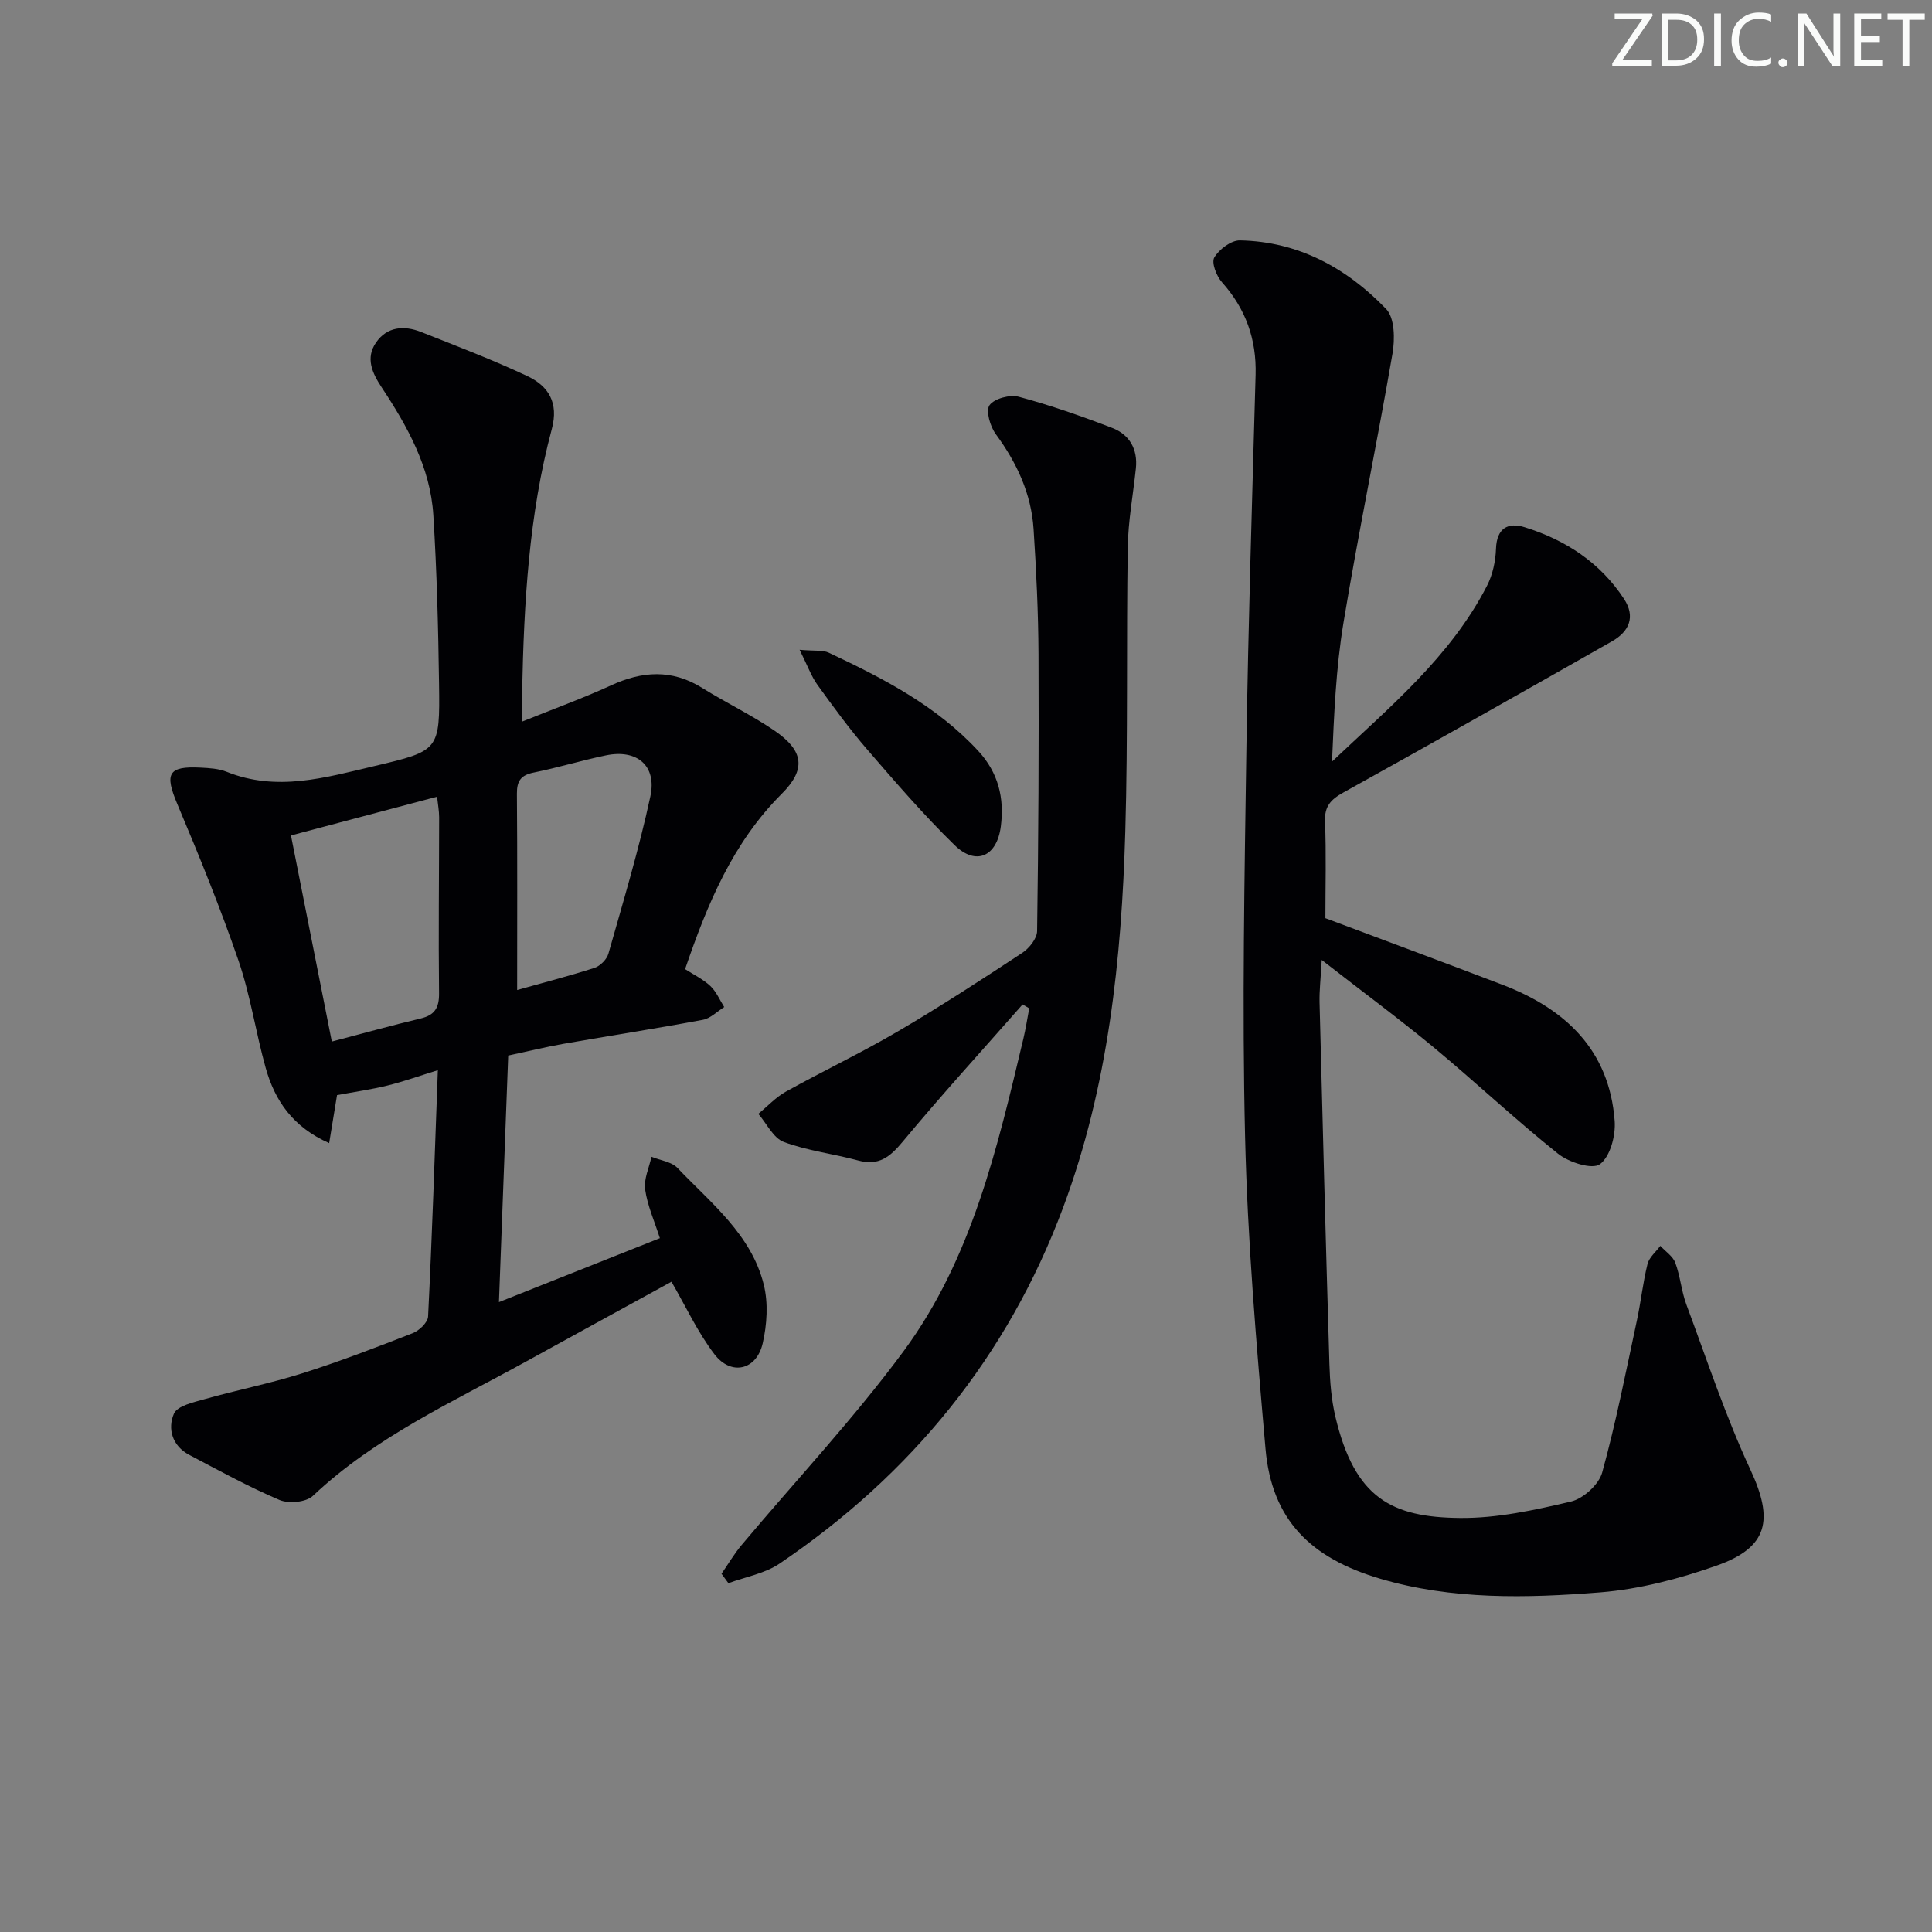
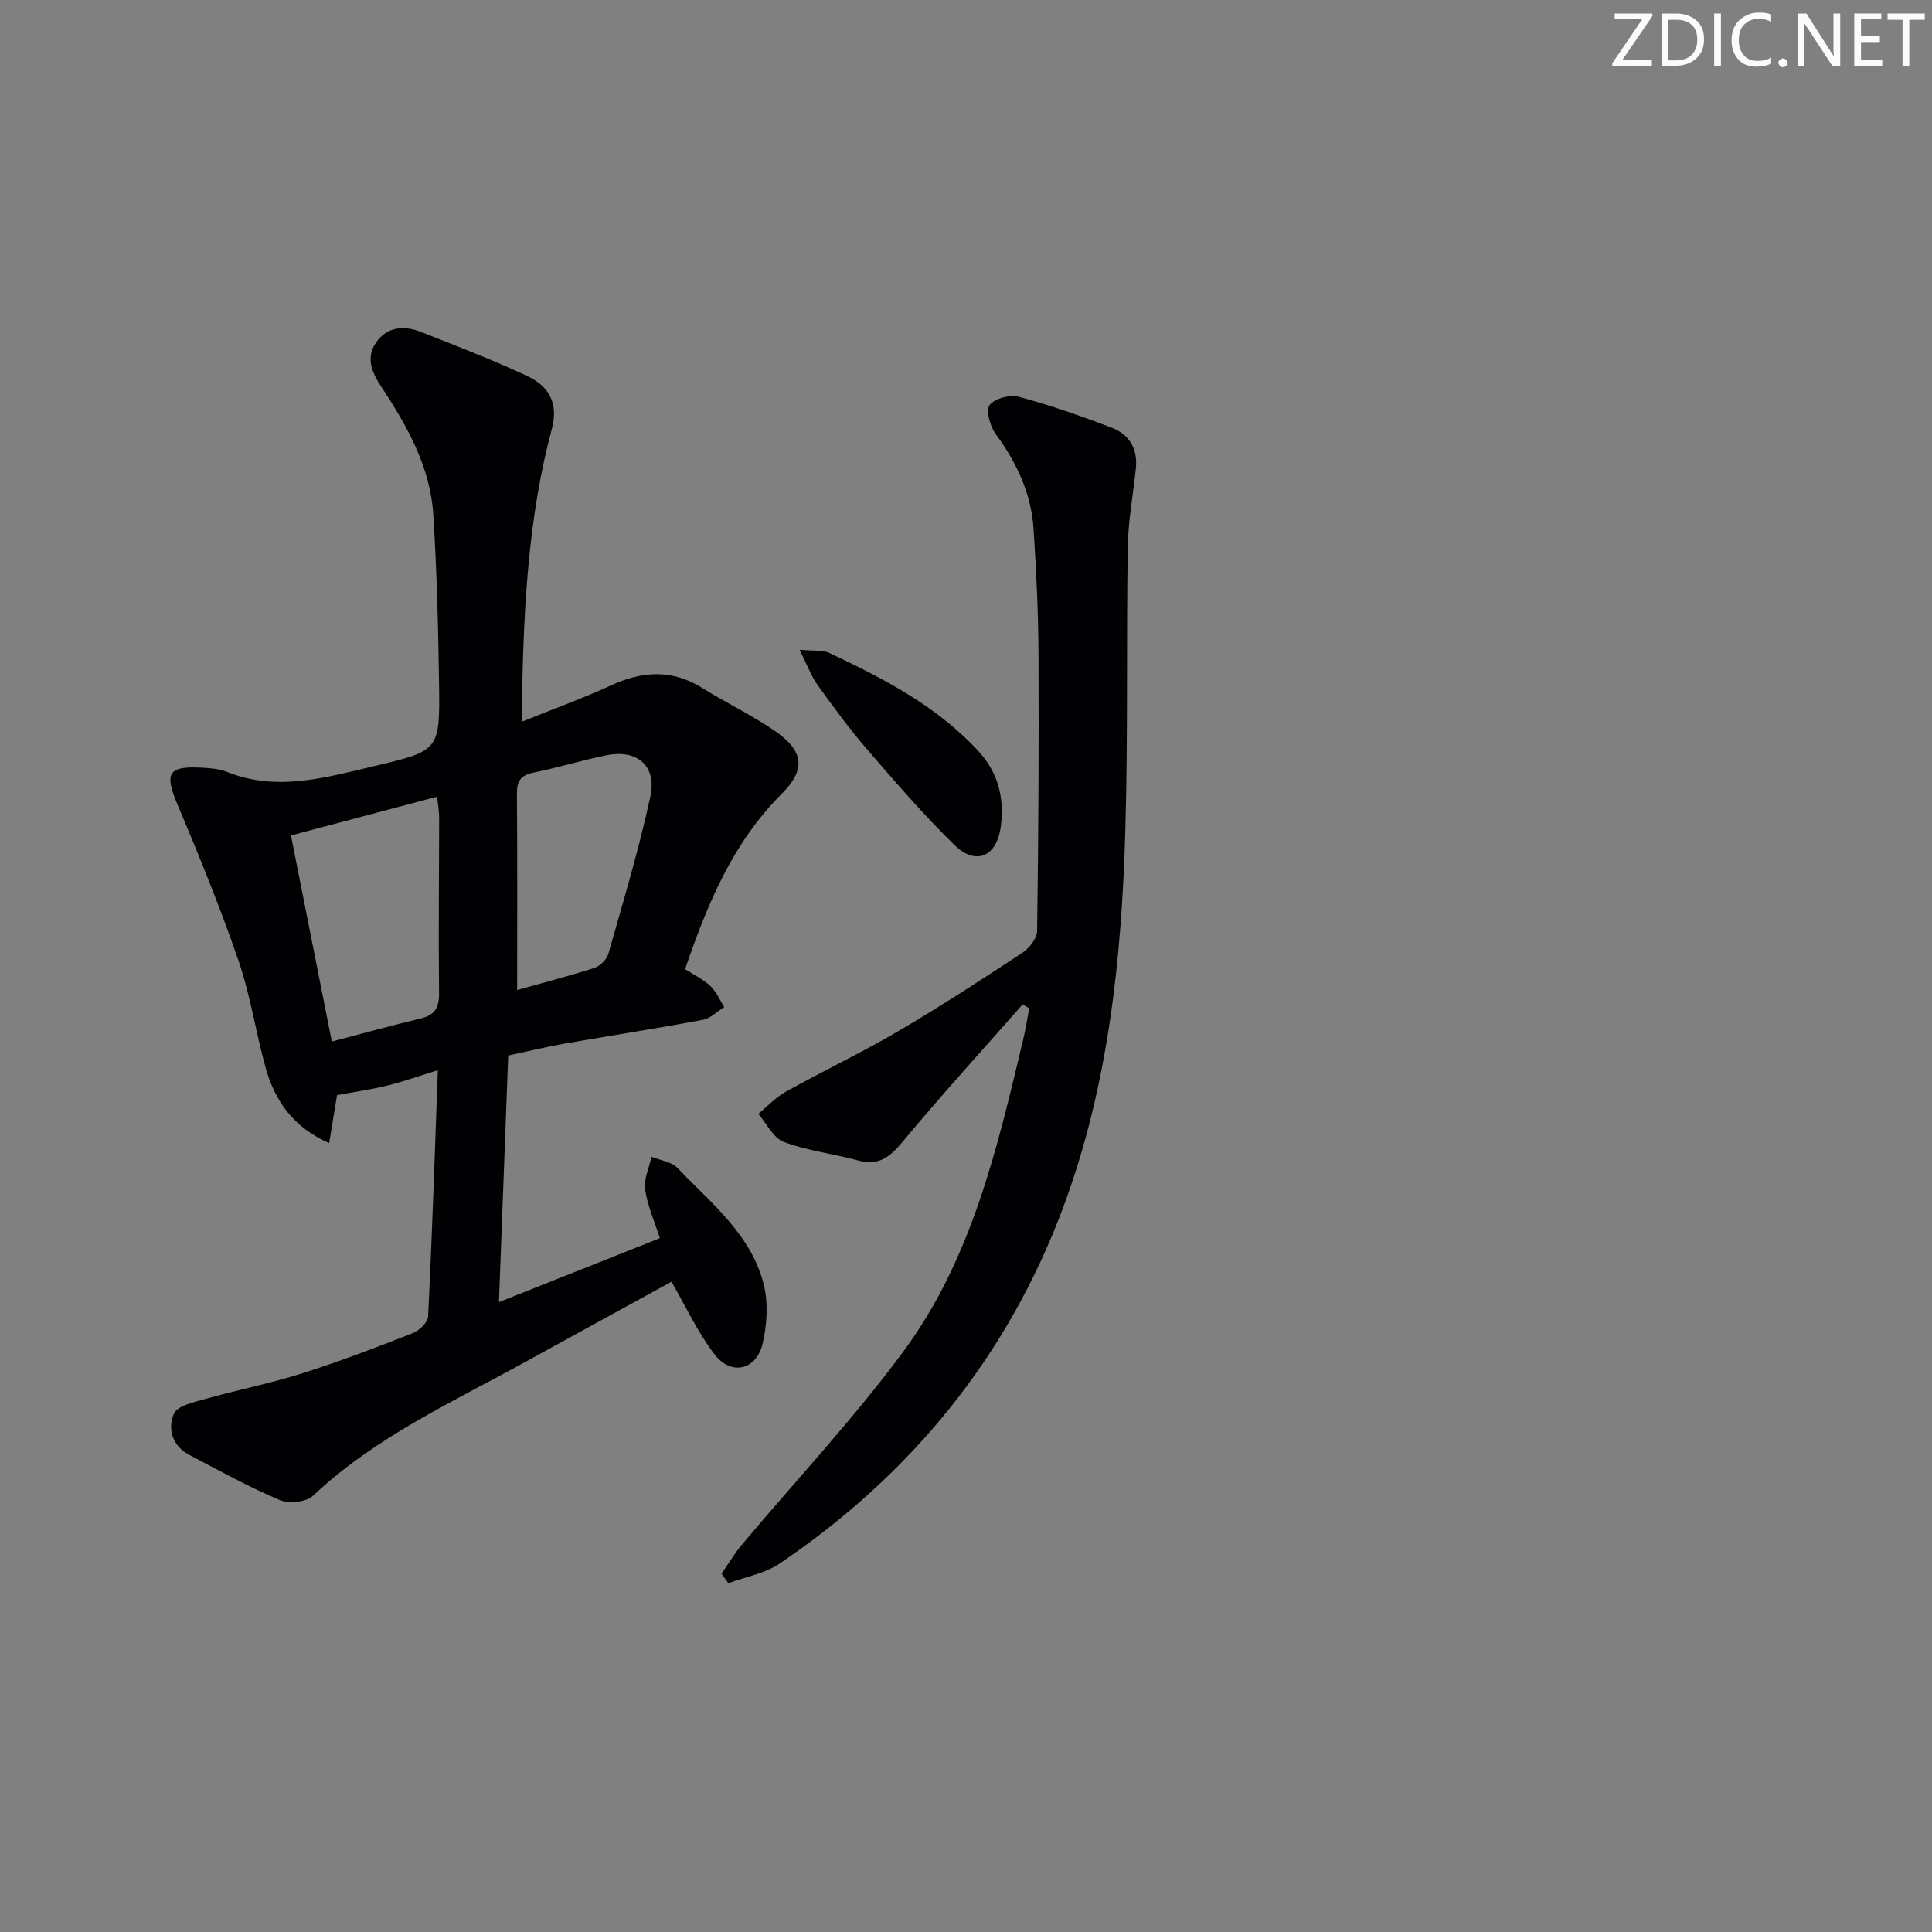
<svg xmlns="http://www.w3.org/2000/svg" enable-background="new 0 0 400 400" viewBox="0 0 400 400">
  <rect x="0" y="0" width="400" height="400" fill="#808080" stroke="none" />
  <g fill="#fafbfa">
    <path d="m342.2 3.2-6.3 9.2h6.1v1.2h-8.2v-.5l6.2-9.1h-5.7v-1.2h7.8v.4z" />
    <path d="m344 13.7v-10.9h3.1c1.6 0 3 .5 4.1 1.4 1.1 1 1.6 2.2 1.6 3.9s-.5 3-1.6 4-2.5 1.5-4.2 1.5h-3zm1.4-9.6v8.4h1.6c1.4 0 2.5-.4 3.2-1.1.8-.8 1.2-1.8 1.2-3.2s-.4-2.4-1.2-3.1-1.8-1-3.1-1z" />
    <path d="m356.3 2.8v10.9h-1.4v-10.9z" />
    <path d="m366.6 13.2c-.8.4-1.8.6-3 .6-1.6 0-2.8-.5-3.7-1.5s-1.4-2.3-1.4-3.9c0-1.7.5-3.2 1.6-4.2s2.4-1.6 4-1.6c1 0 1.9.1 2.6.4v1.5c-.8-.4-1.6-.6-2.6-.6-1.2 0-2.2.4-3 1.2s-1.1 1.9-1.1 3.3c0 1.3.4 2.3 1.1 3.1s1.6 1.1 2.8 1.1c1.1 0 2-.2 2.8-.7v1.3z" />
    <path d="m368.2 13c0-.3.1-.5.3-.6.2-.2.4-.3.6-.3.3 0 .5.1.7.3s.3.4.3.6-.1.5-.3.6c-.2.2-.4.3-.7.3s-.5-.1-.6-.3c-.2-.2-.3-.4-.3-.6z" />
    <path d="m381.1 13.7h-1.7l-5.5-8.4c-.2-.2-.3-.5-.4-.7 0 .2.1.8.1 1.5v7.6h-1.4v-10.9h1.8l5.3 8.3c.3.4.4.6.4.8 0-.3-.1-.8-.1-1.6v-7.5h1.4v10.9z" />
    <path d="m389.7 13.7h-5.8v-10.9h5.6v1.2h-4.2v3.5h3.9v1.2h-3.9v3.7h4.4z" />
    <path d="m398.4 4.1h-3.1v9.6h-1.4v-9.6h-3.1v-1.3h7.7v1.3z" />
  </g>
  <path d="m90.65 221.57c-3.86 1.19-7.11 2.36-10.44 3.18-3.34.82-6.77 1.3-10.43 1.98-.48 2.9-1 6.09-1.63 9.94-7.56-3.35-11.25-8.83-13.14-15.57-2.06-7.34-3.15-14.99-5.62-22.18-3.77-10.97-8.16-21.74-12.67-32.43-2.67-6.32-1.94-7.91 4.82-7.56 1.81.09 3.74.2 5.38.86 10.38 4.18 20.43 1.21 30.53-1.17 13.49-3.19 13.64-3.18 13.45-17.02-.16-11.65-.46-23.3-1.18-34.92-.61-9.92-5.36-18.41-10.72-26.51-1.97-2.98-3.34-6.05-1.16-9.23 2.29-3.34 5.83-3.6 9.36-2.2 7.37 2.92 14.8 5.75 21.97 9.12 4.37 2.06 6.55 5.49 5.07 10.99-4.77 17.78-5.76 36.04-6.14 54.35-.04 1.8-.01 3.61-.01 6.2 6.46-2.61 12.53-4.8 18.37-7.48 6.49-2.99 12.64-3.41 18.91.5 4.92 3.07 10.21 5.59 14.99 8.86 6.07 4.16 6.57 8 1.47 13.09-10.11 10.1-15.35 22.72-19.99 36.28 1.77 1.14 3.72 2.08 5.23 3.49 1.23 1.16 1.94 2.88 2.87 4.36-1.47.91-2.83 2.35-4.42 2.64-9.61 1.8-19.28 3.29-28.92 4.98-3.59.63-7.13 1.51-11.38 2.42-.63 16.64-1.25 33.33-1.92 51.05 11.38-4.52 22.07-8.77 33.32-13.24-1.12-3.51-2.57-6.72-3.05-10.07-.31-2.15.82-4.51 1.31-6.78 1.83.75 4.15 1.01 5.39 2.32 6.96 7.3 15.29 13.79 17.86 24.15.95 3.82.67 8.26-.22 12.15-1.28 5.58-6.55 6.79-10.01 2.24-3.48-4.57-5.94-9.92-8.88-14.99-9.75 5.35-19.91 10.9-30.05 16.49-15.26 8.42-31.26 15.64-44.2 27.85-1.4 1.32-5 1.65-6.91.84-6.4-2.72-12.52-6.1-18.69-9.34-3.52-1.85-4.51-5.42-3.16-8.52.72-1.65 4.11-2.37 6.43-3.03 6.67-1.88 13.49-3.23 20.09-5.31 7.75-2.45 15.35-5.37 22.92-8.33 1.35-.53 3.12-2.22 3.18-3.45.83-16.62 1.37-33.22 2.02-51zm-21.95-5.93c6.58-1.72 12.45-3.36 18.38-4.77 2.92-.7 3.85-2.2 3.82-5.21-.14-12.14.01-24.29.02-36.43 0-1.34-.26-2.68-.43-4.28-10.31 2.74-20.01 5.31-30.25 8.02 2.76 13.91 5.52 27.85 8.46 42.67zm38.37-10.67c4.91-1.38 10.5-2.82 15.98-4.57 1.19-.38 2.57-1.75 2.91-2.93 3.07-10.82 6.33-21.61 8.69-32.58 1.38-6.4-2.8-9.83-9.2-8.5-5.02 1.04-9.94 2.55-14.96 3.56-2.64.53-3.49 1.73-3.47 4.37.11 13.38.05 26.78.05 40.65z" fill="#010104" />
-   <path d="m273.65 198.75c-.21 3.91-.51 6.36-.45 8.79.63 24.95 1.29 49.91 2.04 74.86.11 3.64.4 7.35 1.23 10.88 4.01 16.96 11.72 20.86 25.79 21 7.67.08 15.46-1.63 22.99-3.4 2.55-.6 5.77-3.52 6.46-6 2.86-10.35 4.92-20.93 7.18-31.44.84-3.89 1.25-7.88 2.21-11.74.35-1.39 1.74-2.51 2.65-3.76 1.06 1.16 2.59 2.14 3.1 3.5 1.04 2.78 1.26 5.86 2.29 8.64 4.27 11.47 8.12 23.15 13.27 34.22 4.81 10.33 3.74 16.06-7.02 19.85-7.74 2.72-15.94 4.88-24.08 5.53-15.25 1.21-30.72 1.57-45.6-2.84-14.35-4.26-22.41-12.14-23.7-26.89-1.88-21.51-3.72-43.07-4.23-64.64-.64-26.94-.11-53.91.28-80.86.38-25.62 1.19-51.24 1.9-76.86.2-7.35-2.04-13.64-6.96-19.15-1.14-1.27-2.22-4.06-1.59-5.13 1-1.69 3.48-3.57 5.3-3.54 12.11.23 22.12 5.72 30.28 14.21 1.78 1.85 1.83 6.26 1.31 9.25-3.21 18.61-7.07 37.11-10.15 55.73-1.56 9.4-1.95 18.99-2.37 28.72 11.88-11.26 24.51-21.65 32.1-36.43 1.17-2.28 1.76-5.08 1.85-7.66.15-4.25 2.5-5.5 5.88-4.45 8.47 2.62 15.67 7.3 20.62 14.85 2.43 3.71 1.08 6.76-2.49 8.79-18.49 10.5-37 20.98-55.59 31.29-2.63 1.46-3.95 2.85-3.82 6.04.27 6.63.08 13.28.08 19.99 12.13 4.55 24.39 9.1 36.6 13.76 13.08 4.99 22.19 13.52 23.29 28.22.23 3.03-.93 7.4-3.06 8.96-1.58 1.16-6.43-.38-8.66-2.17-8.83-7.06-17.09-14.84-25.8-22.07-7.14-5.9-14.63-11.43-23.13-18.05z" fill="#010104" />
  <path d="m211.71 207.96c-8.31 9.45-16.8 18.76-24.84 28.44-2.63 3.16-4.94 5.02-9.18 3.87-5.11-1.4-10.49-2-15.41-3.84-2.18-.81-3.54-3.82-5.28-5.82 1.9-1.56 3.62-3.44 5.74-4.62 7.67-4.26 15.62-8.03 23.18-12.47 8.75-5.12 17.26-10.67 25.73-16.24 1.44-.95 3.05-2.97 3.07-4.51.28-19.1.38-38.21.29-57.32-.04-8.64-.46-17.28-1.02-25.91-.48-7.33-3.47-13.73-7.82-19.65-1.17-1.59-2.12-4.85-1.3-6 .99-1.38 4.23-2.24 6.07-1.74 6.55 1.76 12.99 4.01 19.33 6.45 3.59 1.38 5.32 4.41 4.9 8.39-.57 5.44-1.6 10.88-1.68 16.33-.31 19.62.06 39.25-.51 58.86-.77 26.48-3.53 52.76-12.87 77.82-11.53 30.92-31.48 55.3-58.72 73.73-3.05 2.06-7.03 2.74-10.58 4.05-.48-.65-.95-1.3-1.43-1.95 1.38-1.99 2.62-4.11 4.17-5.96 11.21-13.37 23.22-26.15 33.56-40.16 14.09-19.11 19.37-42.01 24.77-64.67.49-2.07.81-4.18 1.21-6.28-.47-.28-.92-.54-1.38-.8z" fill="#010104" />
  <path d="m165.55 134.53c3.21.28 4.81.03 6.03.6 11.27 5.31 22.3 10.98 30.95 20.34 4.17 4.51 5.43 9.75 4.68 15.62-.8 6.23-5.12 8.23-9.57 3.89-6.39-6.24-12.25-13.04-18.1-19.81-3.68-4.26-7.01-8.83-10.31-13.4-1.27-1.77-2.02-3.92-3.68-7.24z" fill="#010104" />
</svg>